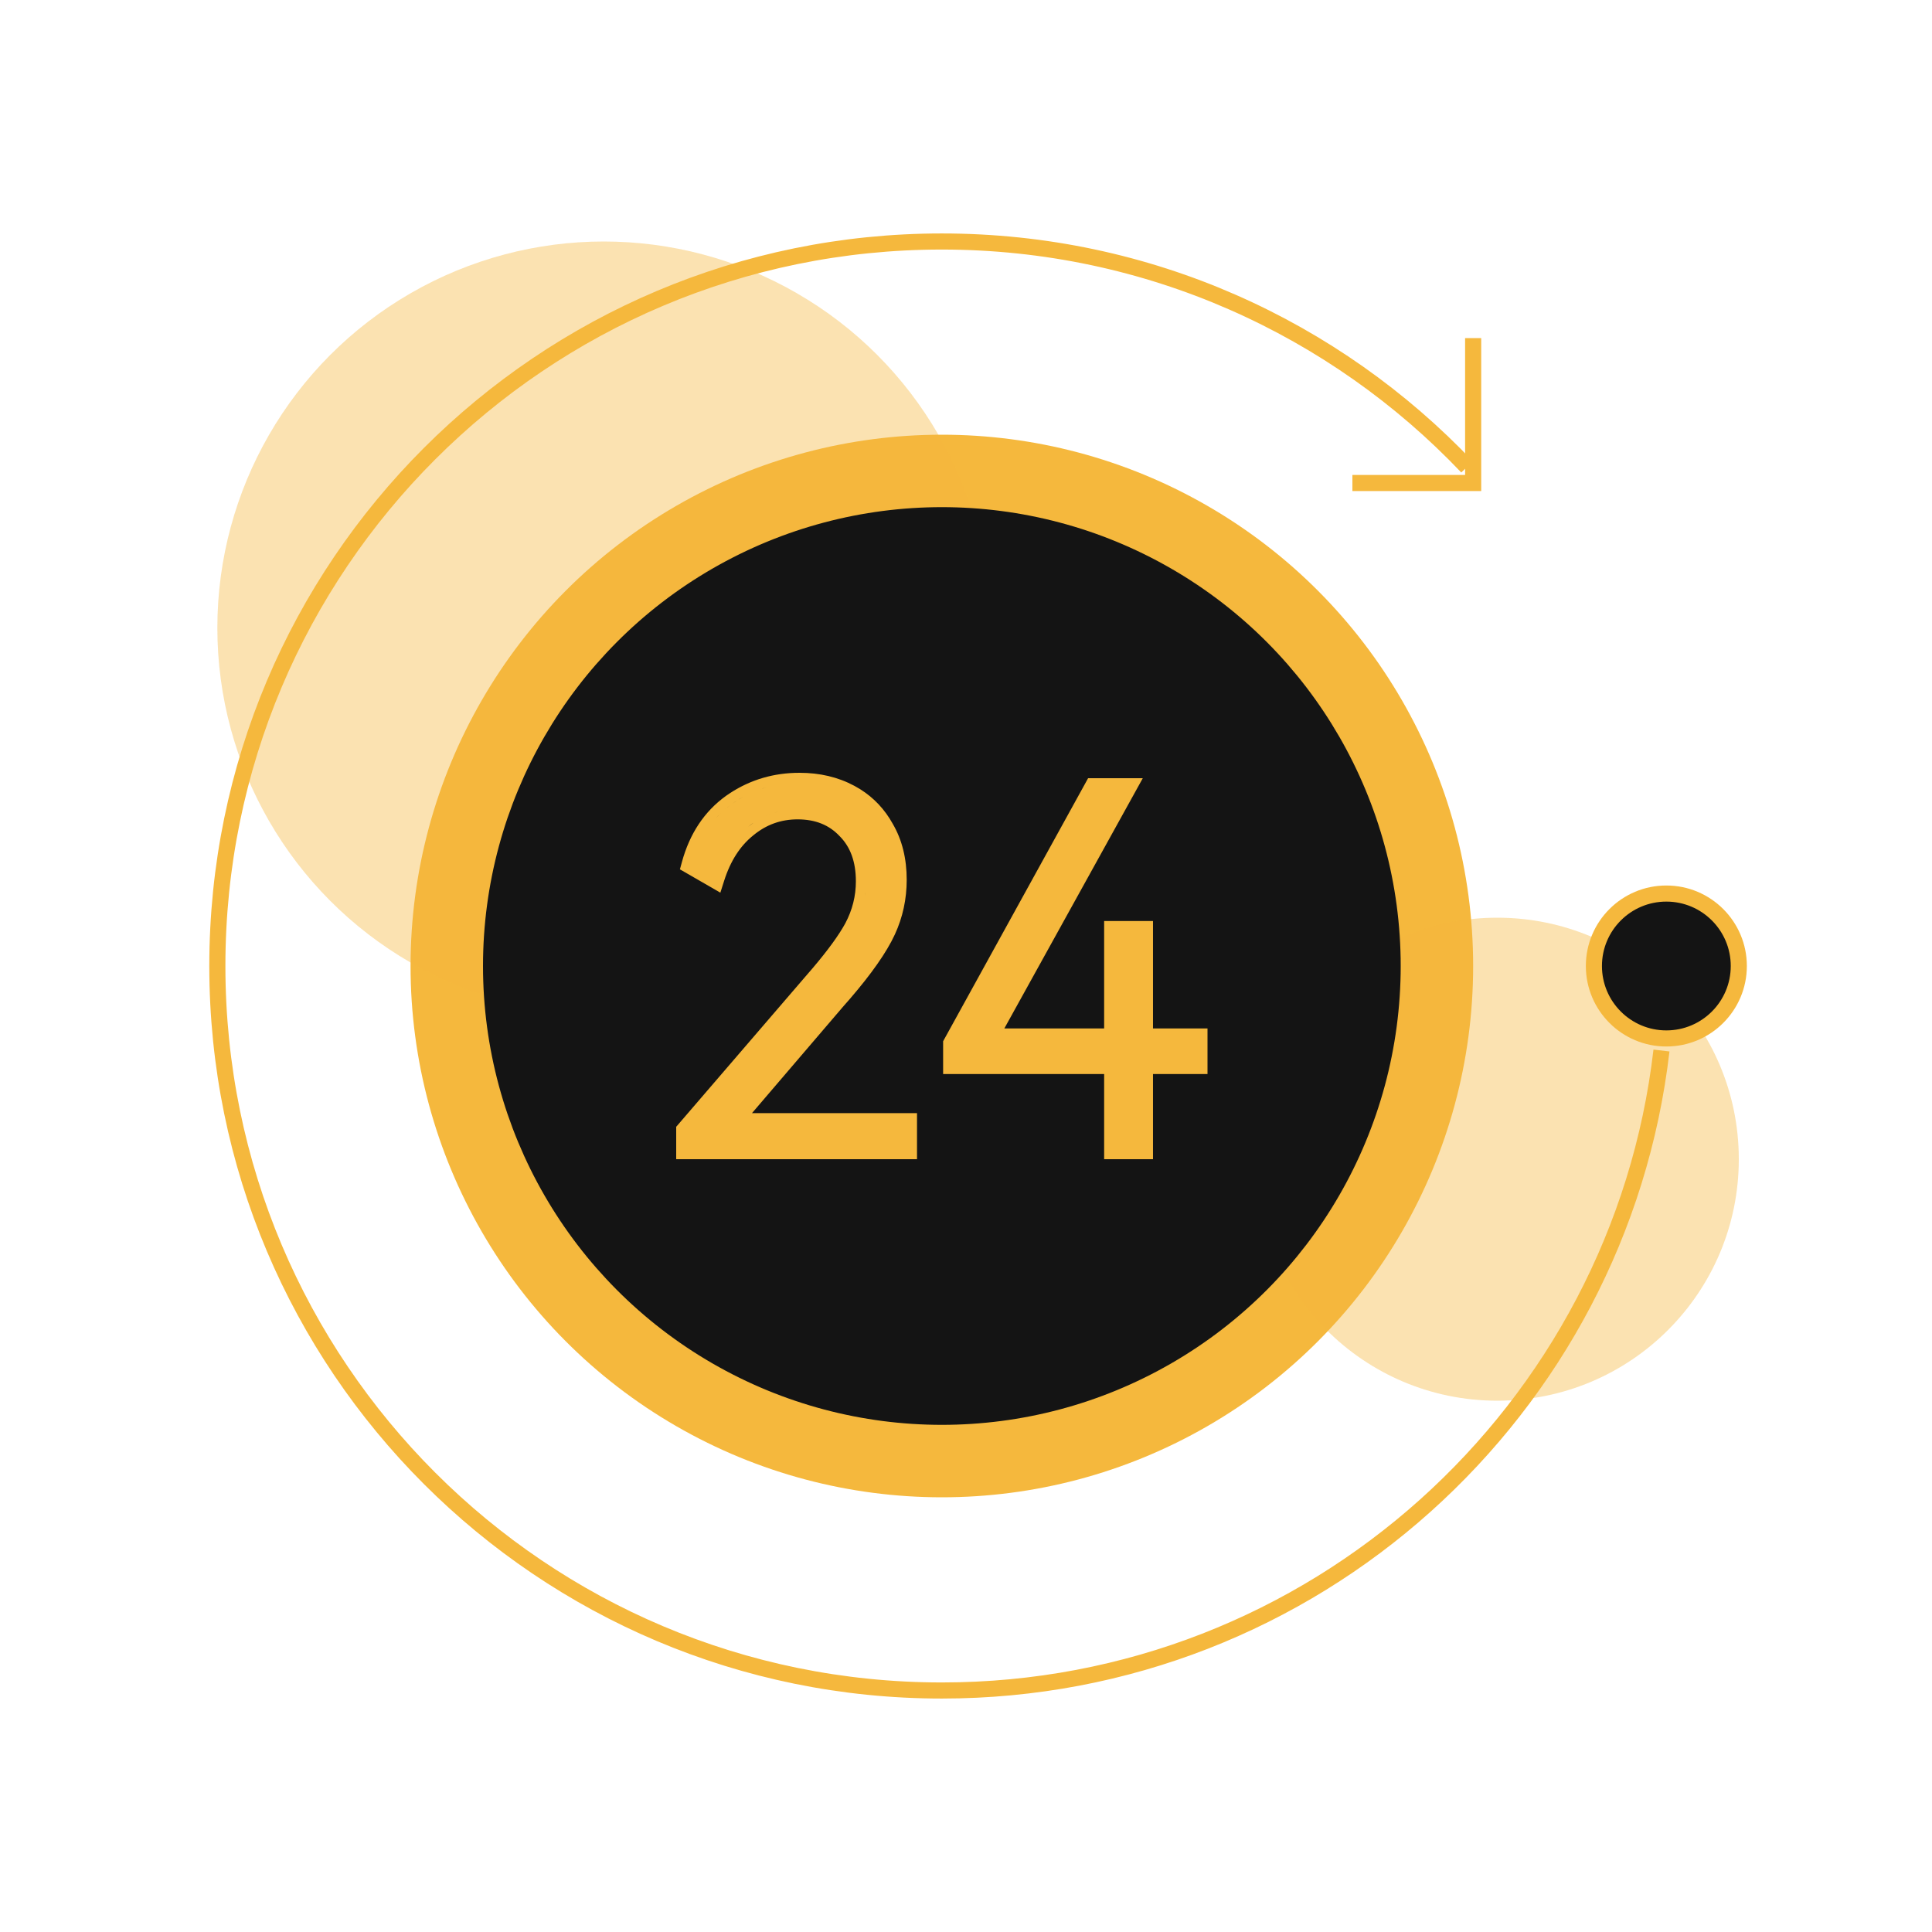
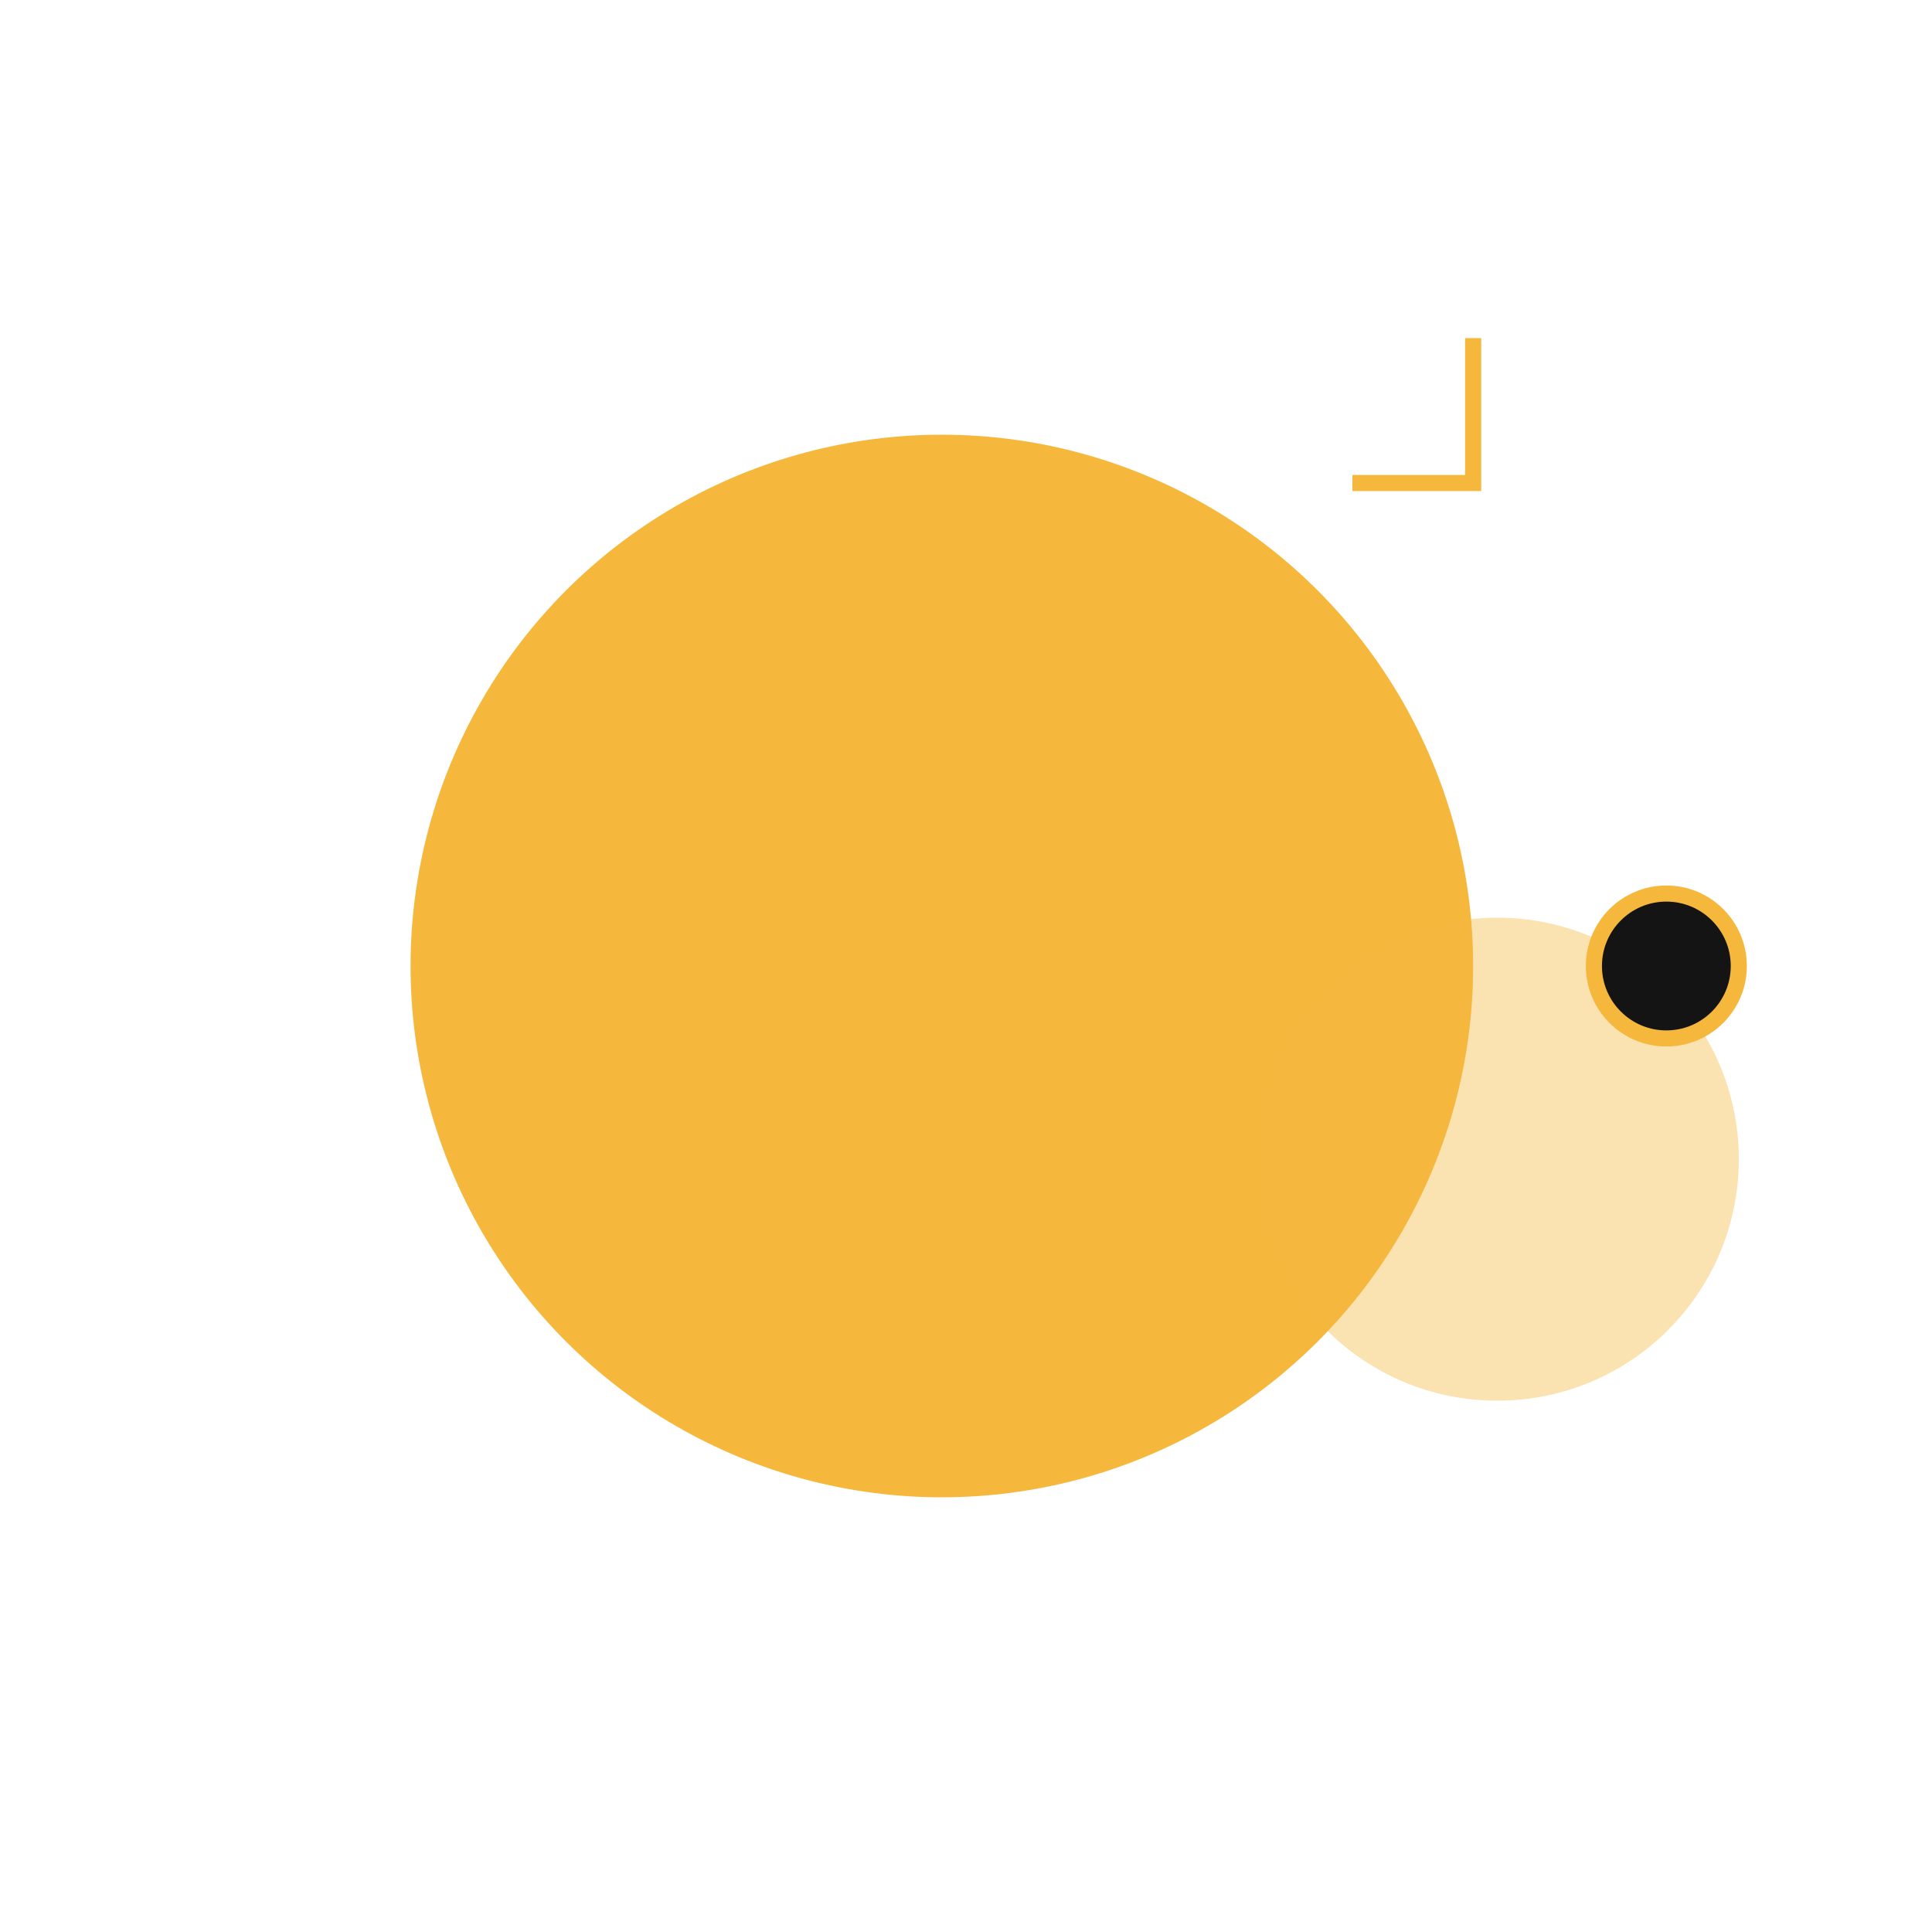
<svg xmlns="http://www.w3.org/2000/svg" width="120" height="120" viewBox="0 0 120 120" fill="none">
  <circle cx="58.5" cy="60" r="33" fill="#F5B83D" />
  <circle cx="93" cy="72" r="15" fill="#F5B83D" fill-opacity="0.4" />
-   <circle cx="37.5" cy="39" r="24" fill="#F5B83D" fill-opacity="0.4" />
-   <circle cx="58.5" cy="60" r="27.5" fill="#141414" stroke="#141414" stroke-width="2" />
  <path d="M49.662 48C50.91 48 52.048 48.264 53.062 48.807L53.434 49.023C54.279 49.554 54.952 50.27 55.447 51.163C56.035 52.169 56.317 53.337 56.317 54.647C56.317 55.842 56.072 56.974 55.583 58.037L55.358 58.489C54.737 59.65 53.706 61.024 52.295 62.605L52.296 62.606L46.707 69.139H56.957V72H42V69.987L42.15 69.813L50.017 60.666L50.022 60.66L50.456 60.157C51.429 59.014 52.105 58.08 52.504 57.348C52.943 56.52 53.16 55.653 53.16 54.739C53.16 53.499 52.804 52.589 52.151 51.934L52.14 51.923C51.499 51.246 50.654 50.892 49.54 50.892C48.505 50.892 47.596 51.219 46.791 51.883L46.785 51.888C45.984 52.531 45.373 53.459 44.976 54.712L44.743 55.445L42.231 53.996L42.357 53.534C42.837 51.783 43.745 50.401 45.094 49.432L45.098 49.429L45.352 49.256C46.637 48.418 48.079 48 49.662 48ZM62.382 63.877H68.58V57.208H71.615V63.877H75V66.709H71.615V72H68.58V66.709H58.579V64.674L67.583 48.337H70.98L62.382 63.877ZM59.197 66.088H69.198V66.087H59.197V66.088ZM70.997 66.088H74.382V66.087H70.997V66.088ZM51.986 62.021C52.095 61.898 52.202 61.776 52.306 61.656C52.202 61.776 52.095 61.898 51.986 62.021ZM52.474 61.458C52.569 61.348 52.66 61.238 52.75 61.13C52.66 61.238 52.569 61.348 52.474 61.458ZM52.927 60.914C53.004 60.82 53.077 60.727 53.151 60.635C53.077 60.727 53.004 60.821 52.927 60.914ZM53.344 60.389C53.404 60.311 53.463 60.234 53.521 60.157C53.463 60.234 53.404 60.311 53.344 60.389ZM53.69 59.932C53.748 59.854 53.804 59.776 53.859 59.7C53.804 59.776 53.748 59.854 53.69 59.932ZM54.036 59.449C54.078 59.389 54.117 59.329 54.156 59.271C54.117 59.329 54.078 59.389 54.036 59.449ZM53.045 57.644C52.941 57.837 52.817 58.041 52.678 58.257C52.817 58.041 52.941 57.837 53.045 57.644ZM54.814 58.195C54.88 58.072 54.941 57.946 55 57.82C54.941 57.946 54.88 58.072 54.814 58.195ZM55.094 57.606C55.121 57.543 55.148 57.48 55.174 57.417C55.148 57.48 55.121 57.543 55.094 57.606ZM55.25 57.216C55.275 57.147 55.299 57.079 55.322 57.01C55.299 57.079 55.275 57.147 55.25 57.216ZM55.385 56.81C55.407 56.737 55.427 56.663 55.447 56.589C55.427 56.663 55.407 56.737 55.385 56.81ZM55.497 56.391C55.514 56.319 55.528 56.247 55.543 56.175C55.528 56.247 55.514 56.319 55.497 56.391ZM55.585 55.965C55.599 55.888 55.608 55.81 55.619 55.733C55.608 55.81 55.599 55.888 55.585 55.965ZM53.713 55.61C53.719 55.571 53.728 55.532 53.732 55.493L53.737 55.446C53.731 55.501 53.721 55.555 53.713 55.61ZM54.906 51.465C54.844 51.353 54.778 51.245 54.71 51.139C54.778 51.245 54.844 51.353 54.906 51.465ZM46.748 51.138C46.654 51.203 46.565 51.275 46.474 51.348C46.68 51.183 46.891 51.036 47.11 50.909L46.748 51.138ZM54.642 51.04C54.599 50.975 54.555 50.91 54.508 50.847C54.555 50.91 54.599 50.975 54.642 51.04ZM44.611 50.663C44.563 50.713 44.517 50.766 44.471 50.817C44.579 50.697 44.69 50.58 44.808 50.468L44.611 50.663ZM54.423 50.738C54.38 50.684 54.338 50.631 54.294 50.578C54.338 50.631 54.38 50.684 54.423 50.738ZM47.675 50.631C47.611 50.657 47.547 50.685 47.484 50.714L47.676 50.631C47.74 50.604 47.805 50.579 47.87 50.556L47.675 50.631ZM48.269 50.431C48.201 50.448 48.135 50.468 48.068 50.489L48.269 50.432C48.404 50.397 48.541 50.366 48.68 50.342L48.269 50.431ZM54.186 50.456C54.135 50.4 54.083 50.344 54.029 50.29C54.083 50.344 54.135 50.4 54.186 50.456ZM49.773 50.277C50.048 50.288 50.311 50.322 50.562 50.374C50.311 50.322 50.048 50.288 49.773 50.277ZM45.927 49.627C45.767 49.723 45.609 49.826 45.454 49.935C45.301 50.045 45.155 50.16 45.014 50.282L45.229 50.105C45.303 50.047 45.377 49.99 45.454 49.935C45.686 49.771 45.924 49.622 46.168 49.489L45.927 49.627ZM53.951 50.212C53.896 50.158 53.838 50.107 53.781 50.056C53.838 50.107 53.896 50.158 53.951 50.212ZM53.677 49.965C53.623 49.919 53.567 49.877 53.511 49.834C53.567 49.877 53.623 49.919 53.677 49.965ZM52.771 49.354C52.664 49.297 52.555 49.244 52.444 49.193C52.555 49.244 52.664 49.297 52.771 49.354ZM52.306 49.134C52.239 49.105 52.172 49.076 52.104 49.05C52.172 49.076 52.239 49.105 52.306 49.134ZM47.436 48.948C47.361 48.971 47.288 48.998 47.215 49.023C47.375 48.968 47.536 48.916 47.7 48.872L47.436 48.948ZM51.988 49.008C51.9 48.976 51.811 48.945 51.721 48.917C51.811 48.945 51.9 48.976 51.988 49.008ZM51.652 48.896C51.552 48.866 51.45 48.839 51.347 48.814C51.45 48.839 51.552 48.866 51.652 48.896ZM51.271 48.796C51.177 48.774 51.083 48.755 50.987 48.738C51.083 48.755 51.177 48.774 51.271 48.796ZM50.879 48.717C50.774 48.7 50.669 48.686 50.562 48.673C50.669 48.686 50.774 48.7 50.879 48.717Z" fill="#F5B83D" />
-   <path d="M91.124 29.002C82.929 20.381 71.341 15 58.5 15C33.645 15 13.5 35.145 13.5 60C13.5 84.855 33.645 105 58.5 105C81.579 105 100.597 87.631 103.197 65.25" stroke="#F5B83D" stroke-miterlimit="10" />
  <path d="M103.5 64.5C105.985 64.5 108 62.485 108 60C108 57.515 105.985 55.5 103.5 55.5C101.015 55.5 99 57.515 99 60C99 62.485 101.015 64.5 103.5 64.5Z" fill="#141414" stroke="#F5B83D" stroke-miterlimit="10" />
  <path d="M91.5 21V30H84" stroke="#F5B83D" stroke-miterlimit="10" />
</svg>